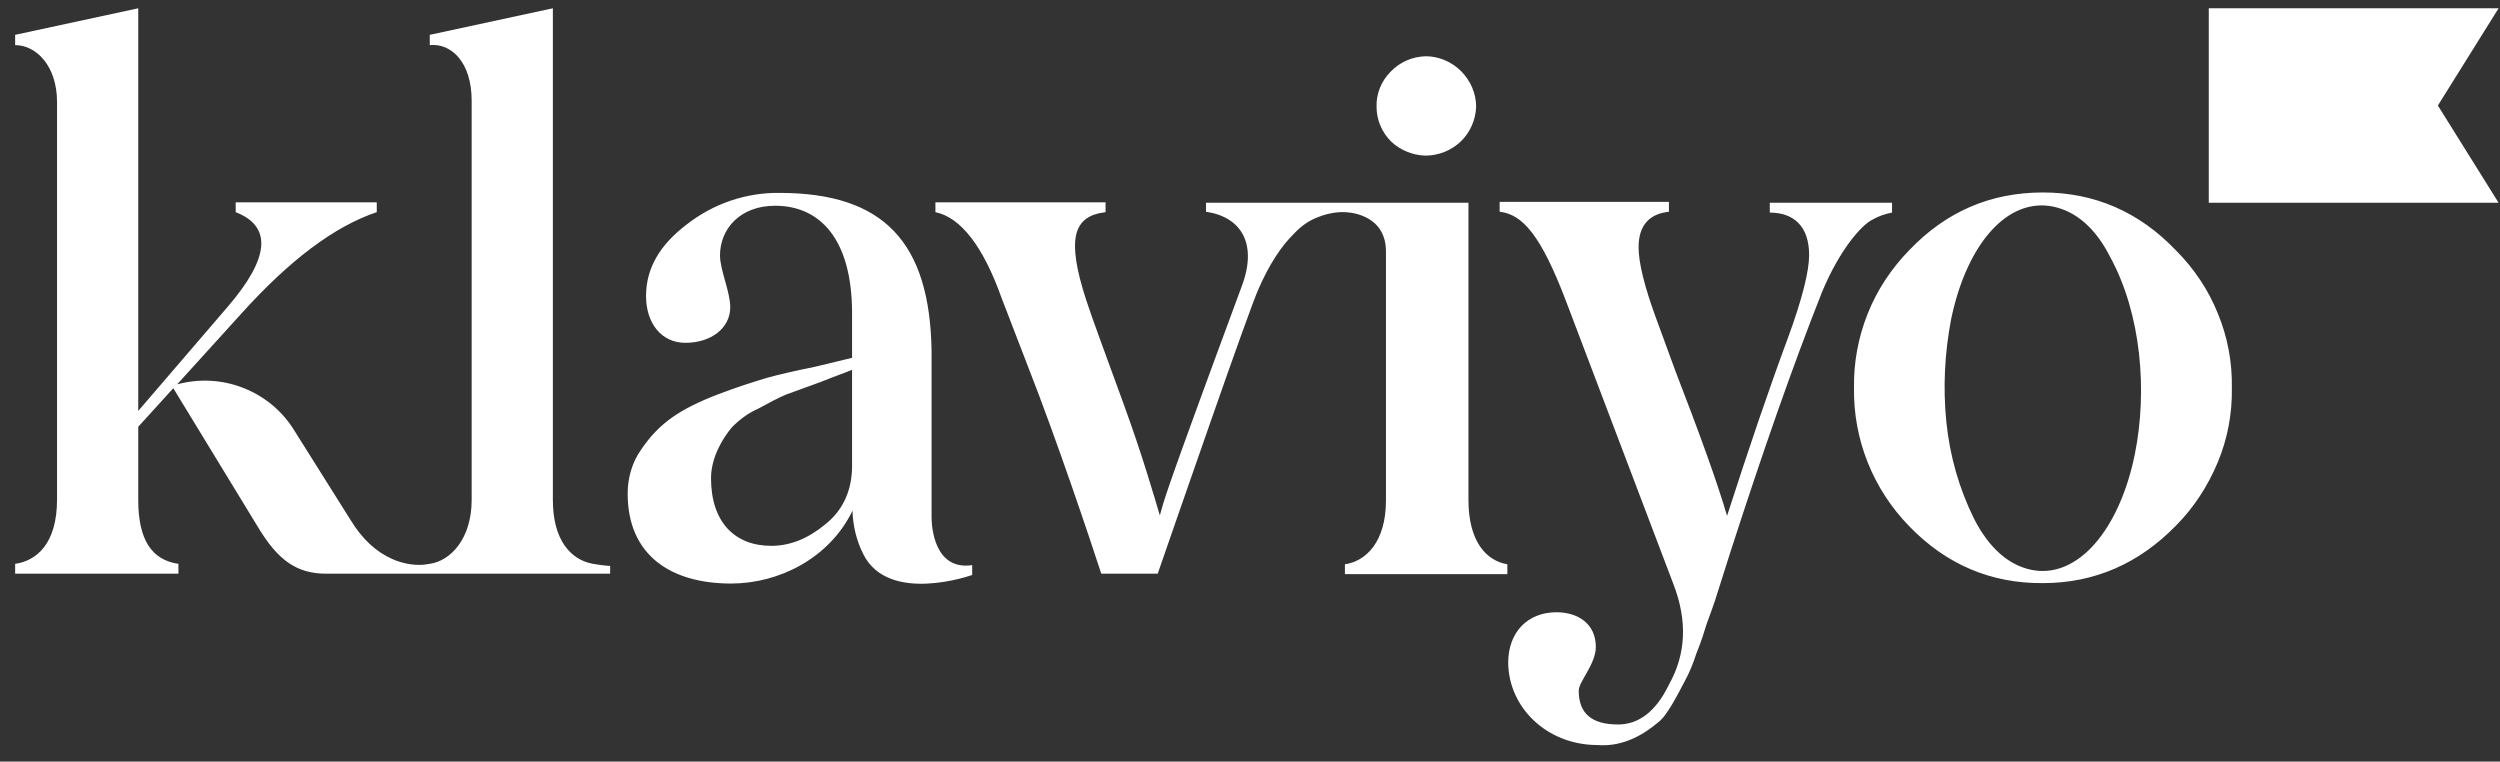
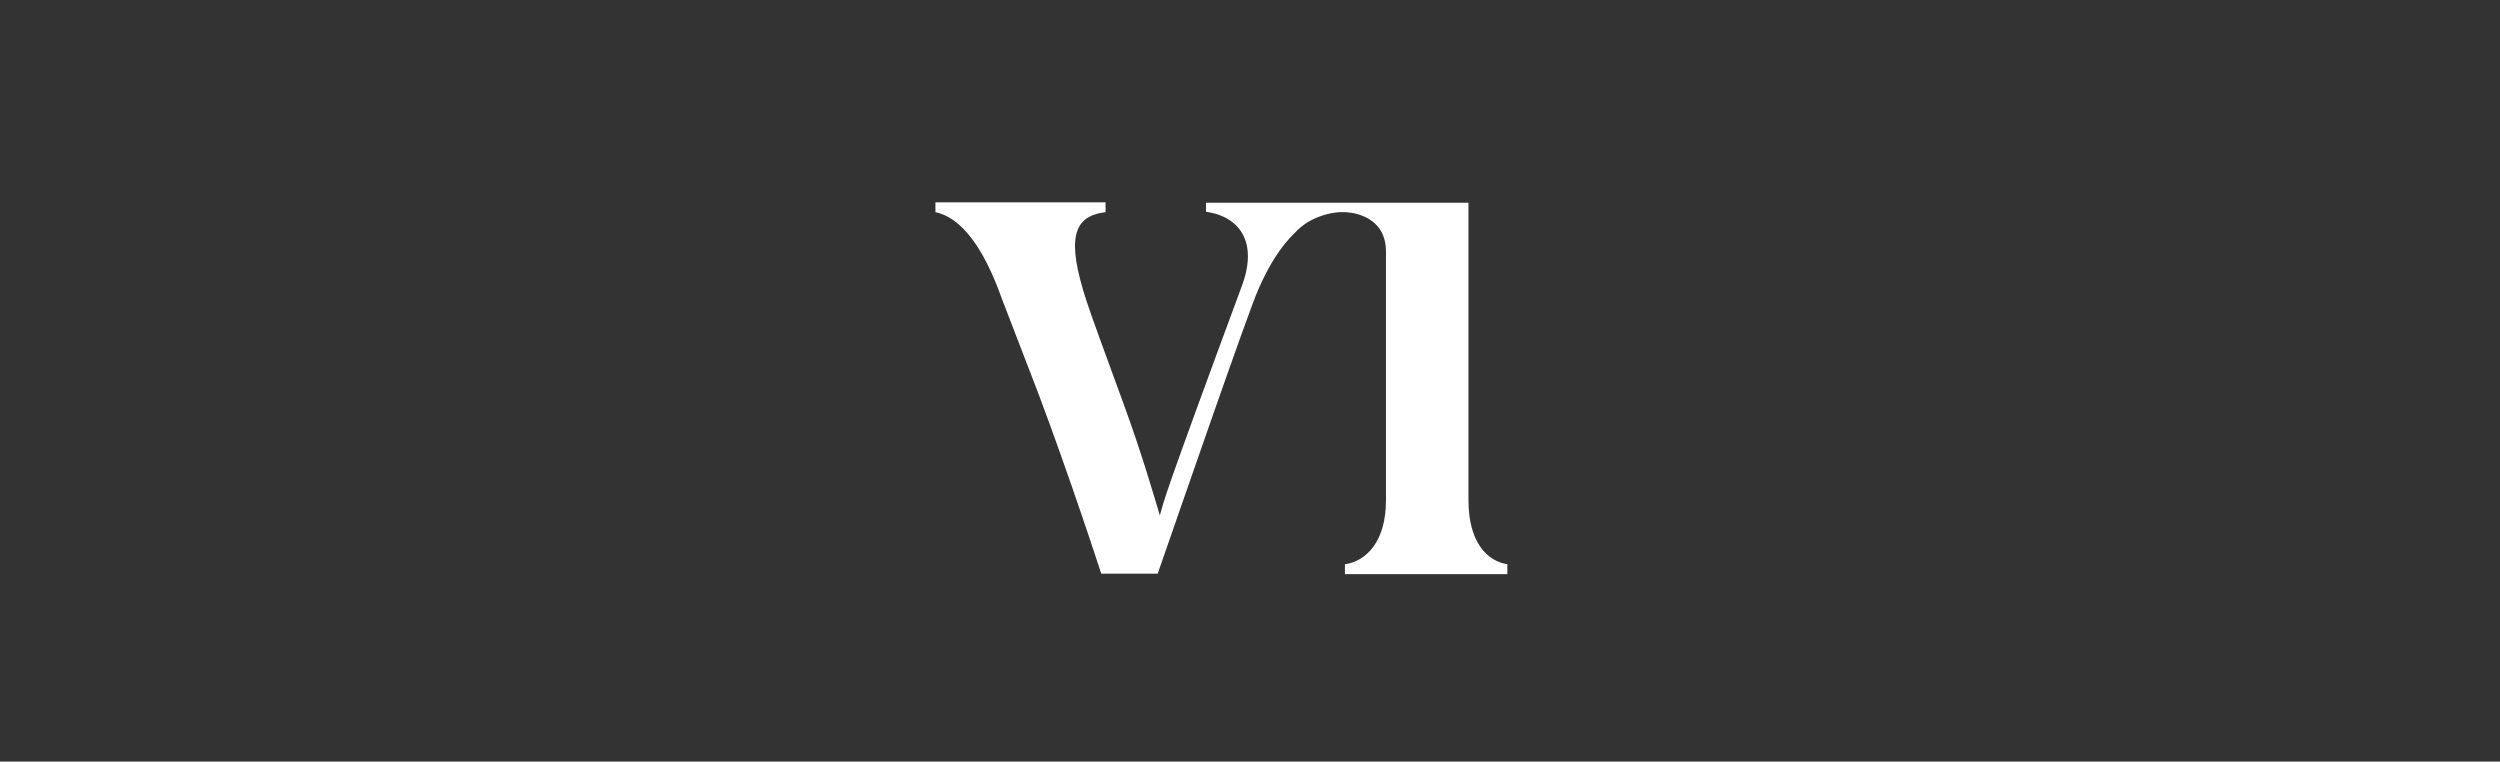
<svg xmlns="http://www.w3.org/2000/svg" width="151" height="46" viewBox="0 0 151 46" fill="none">
  <rect x="0" y="0" width="151" height="46" fill="#333333" stroke="none" />
-   <path d="M86.087 9.4C86.887 9.4 87.662 9.09 88.23 8.546C88.797 8.003 89.133 7.227 89.159 6.451C89.159 5.649 88.823 4.872 88.255 4.303C87.687 3.734 86.913 3.398 86.112 3.398C85.312 3.424 84.563 3.734 83.995 4.329C83.427 4.898 83.118 5.674 83.144 6.451C83.144 7.227 83.453 7.977 84.021 8.546C84.563 9.064 85.312 9.374 86.087 9.4ZM106.896 12.246H114.279V12.841C113.866 12.919 113.479 13.048 113.118 13.255C112.446 13.565 111.104 15.092 110.045 17.653C108.29 22.077 106.457 27.329 104.52 33.332L103.798 35.608C103.488 36.643 103.204 37.316 103.075 37.704C102.946 38.118 102.765 38.739 102.455 39.489C102.274 40.058 102.042 40.628 101.758 41.145C101.396 41.818 100.725 43.189 100.183 43.603C99.331 44.327 98.066 45.129 96.491 45C93.419 45 91.121 42.723 91.095 40.033C91.095 38.196 92.257 36.98 94.013 36.98C95.278 36.98 96.388 37.652 96.388 39.075C96.388 40.11 95.355 41.171 95.355 41.714C95.355 43.111 96.156 43.758 97.73 43.758C98.995 43.758 100.028 42.956 100.803 41.352C101.835 39.515 101.939 37.497 101.061 35.246L94.581 18.171C93.083 14.238 91.973 12.944 90.579 12.789V12.194H100.803V12.789C99.589 12.919 98.97 13.643 98.97 14.937C98.97 15.868 99.331 17.317 100.002 19.154L101.216 22.465C102.61 26.062 103.746 29.192 104.314 31.158C105.631 27.071 106.844 23.5 108.006 20.37C108.858 18.041 109.271 16.386 109.271 15.402C109.271 13.643 108.316 12.841 106.896 12.841V12.246ZM35.82 34.056C34.503 33.823 33.393 32.659 33.393 30.201V0.5L25.958 2.104V2.725C27.223 2.596 28.488 3.708 28.488 6.088V30.201C28.488 32.53 27.223 33.875 25.958 34.056C25.828 34.082 25.725 34.082 25.596 34.108C24.951 34.16 24.305 34.03 23.712 33.772C22.705 33.332 21.878 32.556 21.181 31.417L17.748 25.958C17.025 24.794 15.94 23.914 14.675 23.423C13.41 22.931 12.016 22.854 10.699 23.216L14.572 18.947C17.489 15.713 20.2 13.669 22.756 12.815V12.22H14.236V12.815C16.431 13.669 16.302 15.558 13.772 18.507L8.35 24.82V0.5L0.915 2.104V2.725C2.18 2.725 3.445 3.967 3.445 6.166V30.175C3.445 32.84 2.205 33.875 0.915 34.056V34.651H10.777V34.056C9.15 33.823 8.35 32.581 8.35 30.201V25.777L10.467 23.448L15.579 31.831C16.792 33.849 17.928 34.651 19.71 34.651H36.853V34.185C36.878 34.185 36.388 34.16 35.82 34.056ZM56.267 31.236V21.198C56.164 14.652 53.402 11.651 47.076 11.651C45.063 11.625 43.1 12.298 41.5 13.54C39.822 14.807 39.021 16.23 39.021 17.886C39.021 19.49 39.925 20.706 41.397 20.706C42.971 20.706 44.107 19.801 44.107 18.559C44.107 17.627 43.488 16.308 43.488 15.428C43.488 13.824 44.701 12.427 46.818 12.427C49.529 12.427 51.465 14.445 51.465 18.921V21.612L49.219 22.155C48.057 22.388 47.05 22.621 46.302 22.828C45.527 23.061 44.546 23.371 43.384 23.811C41.035 24.716 39.796 25.57 38.712 27.174C38.169 27.95 37.911 28.882 37.911 29.813C37.911 33.539 40.519 35.246 44.159 35.246C47.05 35.246 50.097 33.72 51.491 30.848C51.517 31.753 51.724 32.633 52.137 33.461C53.66 36.54 58.72 34.729 58.72 34.729V34.134C56.448 34.47 56.267 31.857 56.267 31.236ZM51.465 28.131C51.465 29.606 50.923 30.822 49.839 31.676C48.806 32.53 47.722 32.969 46.586 32.969C44.391 32.969 42.946 31.547 42.946 28.882C42.946 27.64 43.643 26.476 44.211 25.803C44.675 25.337 45.192 24.949 45.785 24.69C46.56 24.276 46.921 24.07 47.464 23.837L49.529 23.086C50.562 22.672 51.181 22.465 51.465 22.336V28.131ZM150.915 12.246H133.41V0.5H150.915L147.248 6.373L150.915 12.246ZM115.312 31.779C113.143 29.554 111.93 26.553 111.982 23.423C111.956 21.896 112.24 20.37 112.808 18.947C113.376 17.524 114.228 16.23 115.312 15.118C117.532 12.789 120.217 11.625 123.393 11.625C126.491 11.625 129.202 12.789 131.422 15.118C132.507 16.204 133.384 17.498 133.952 18.921C134.546 20.344 134.83 21.87 134.804 23.423C134.83 24.975 134.546 26.502 133.952 27.924C133.359 29.347 132.507 30.667 131.422 31.753C129.202 34.03 126.517 35.22 123.393 35.22C120.243 35.246 117.532 34.082 115.312 31.779ZM127.446 15.506C126.569 13.772 125.381 12.763 124.013 12.479C121.224 11.91 118.772 14.781 117.842 19.309C117.455 21.353 117.352 23.423 117.558 25.467C117.765 27.536 118.333 29.529 119.262 31.391C120.166 33.125 121.328 34.134 122.696 34.418C125.484 34.987 128.014 32.012 128.944 27.433C129.718 23.604 129.331 18.947 127.446 15.506Z" fill="white" />
  <path d="M88.695 30.201V12.246H72.843V12.789C74.96 13.1 75.966 14.704 75.011 17.265C70.054 30.667 70.364 30.072 70.054 31.133C69.744 30.098 69.022 27.562 67.86 24.38C66.698 21.198 65.923 19.102 65.614 18.145C64.4 14.419 64.813 13.048 66.775 12.815V12.22H56.5V12.815C58.023 13.126 59.392 14.885 60.502 18.015L62.077 22.103C63.806 26.501 65.846 32.581 66.517 34.651H69.925C71.035 31.469 75.424 18.74 76.018 17.446C76.663 15.971 77.386 14.859 78.187 14.083C78.574 13.669 79.039 13.332 79.581 13.126C80.097 12.918 80.665 12.789 81.233 12.815C81.233 12.815 83.712 12.815 83.712 15.195V30.227C83.712 32.736 82.498 33.901 81.233 34.082V34.677H91.044V34.082C89.779 33.875 88.695 32.711 88.695 30.201Z" fill="white" />
</svg>